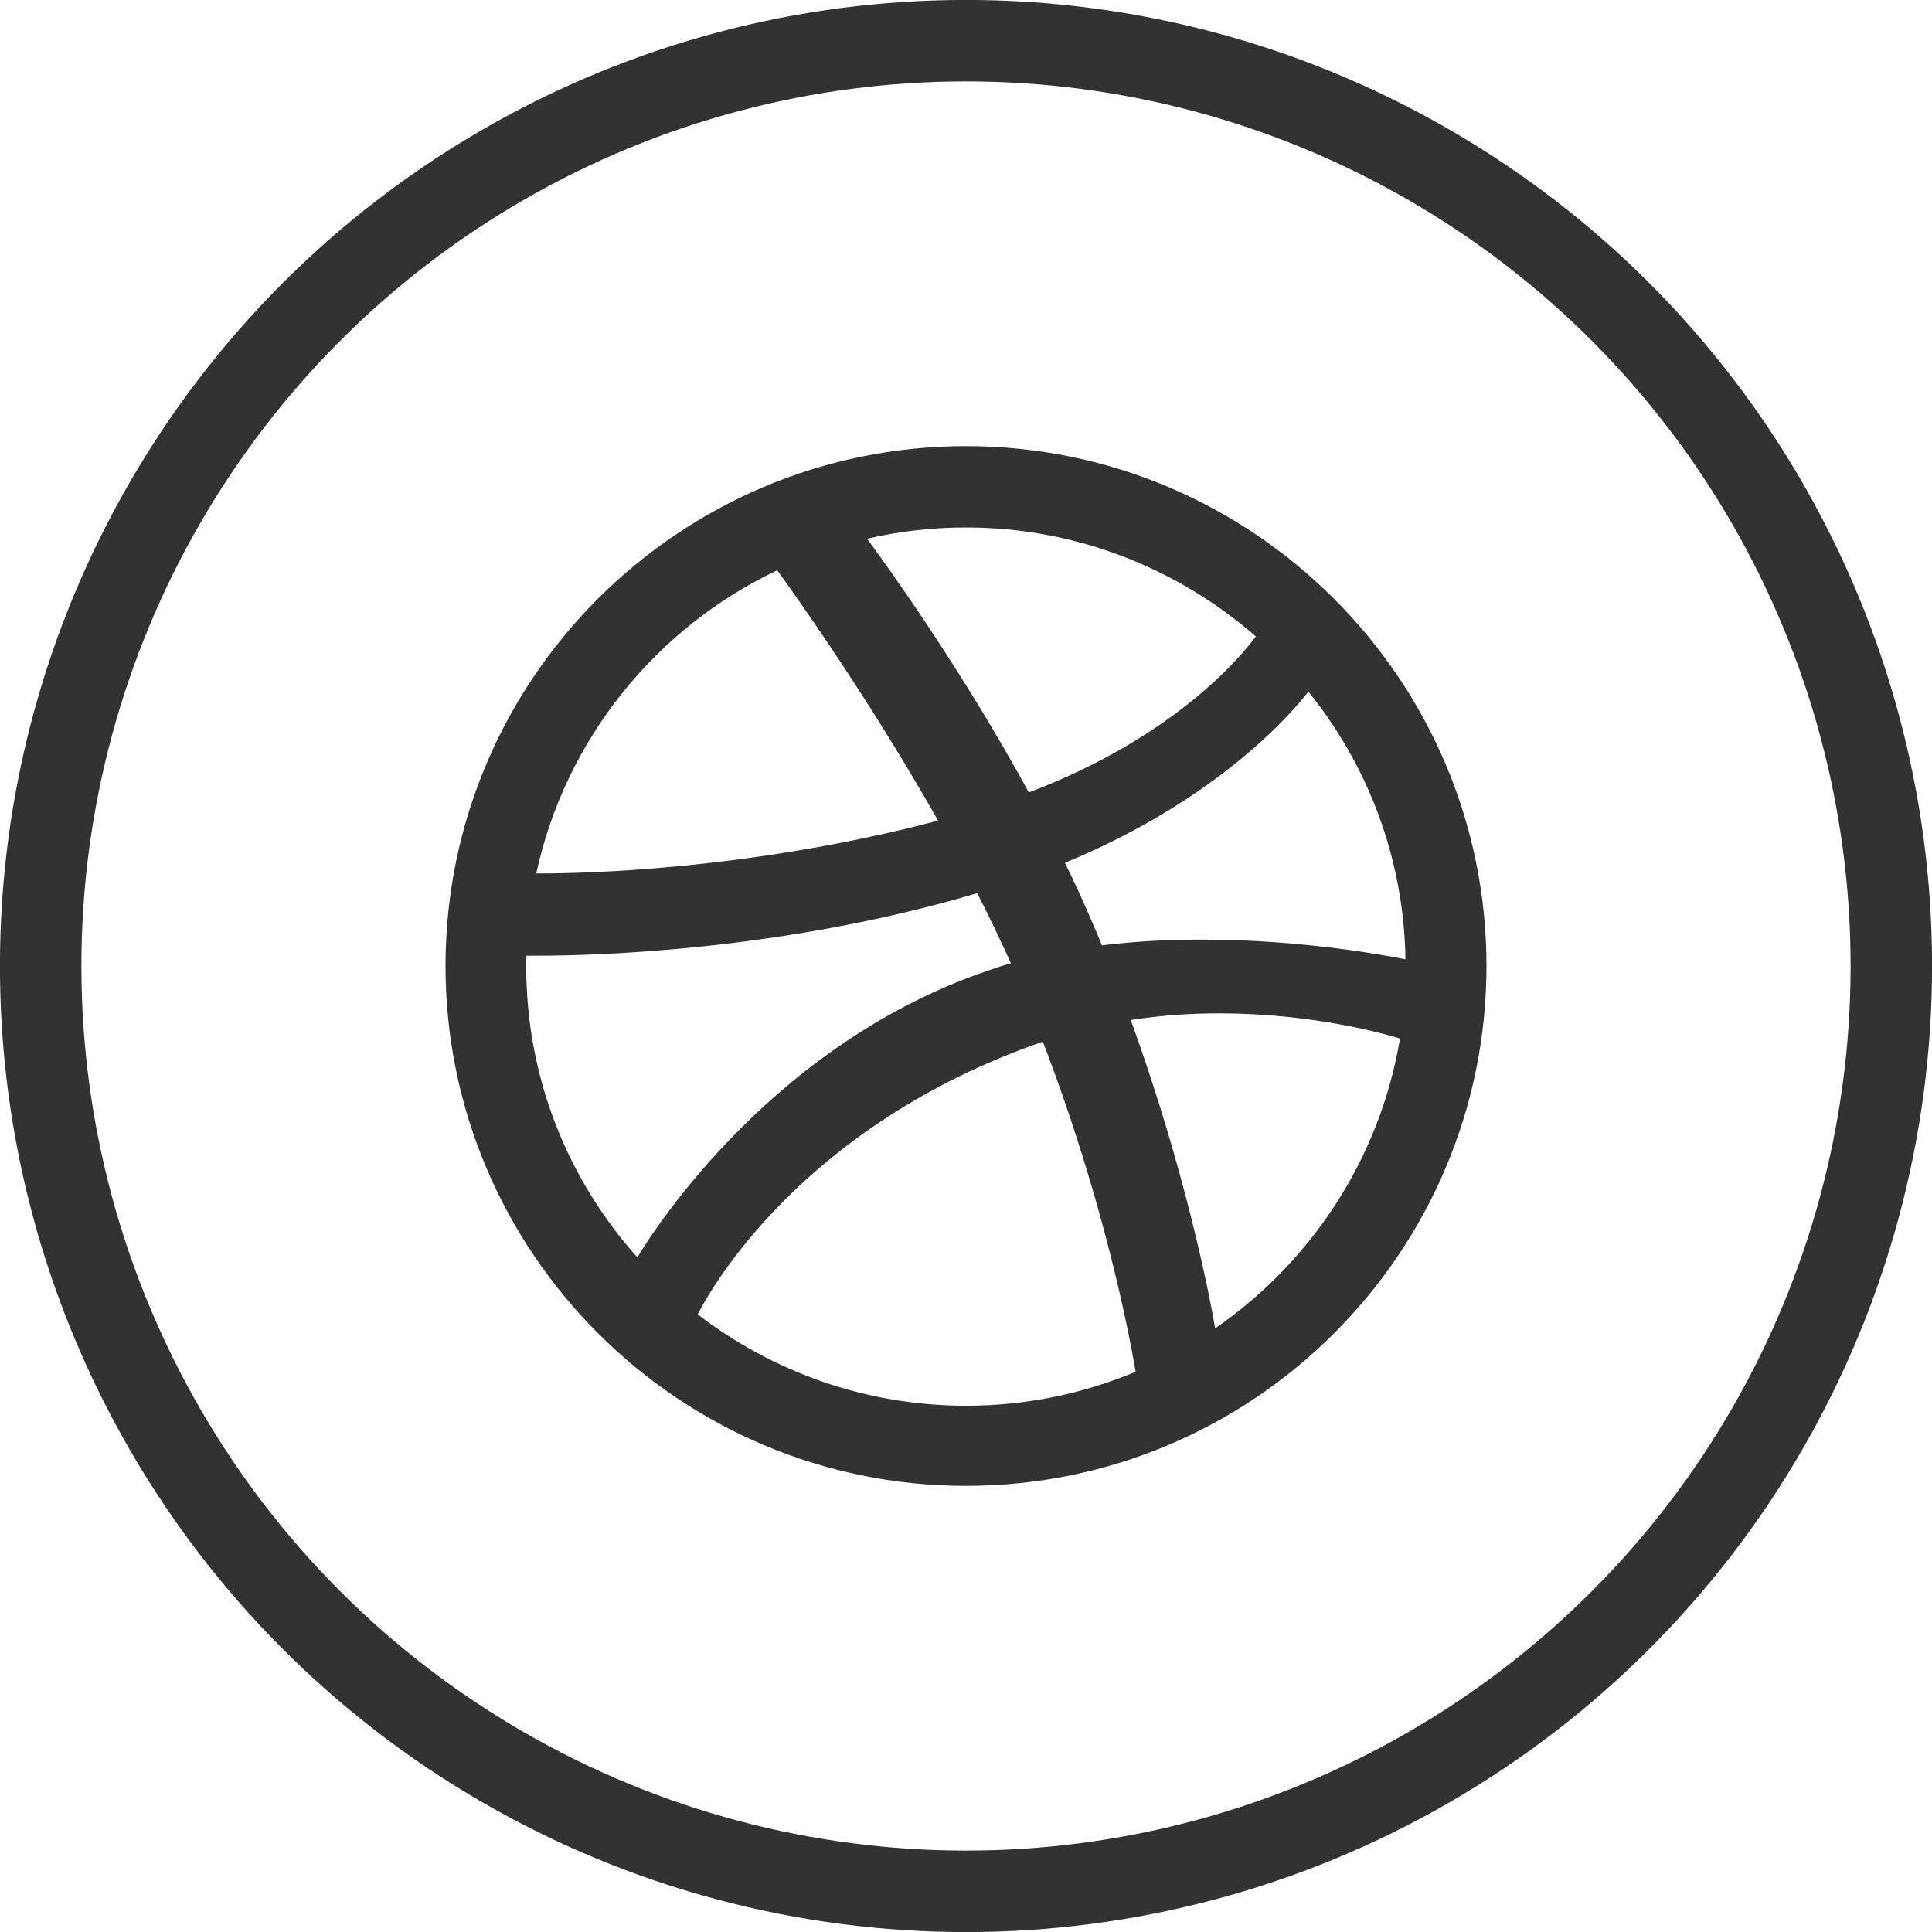
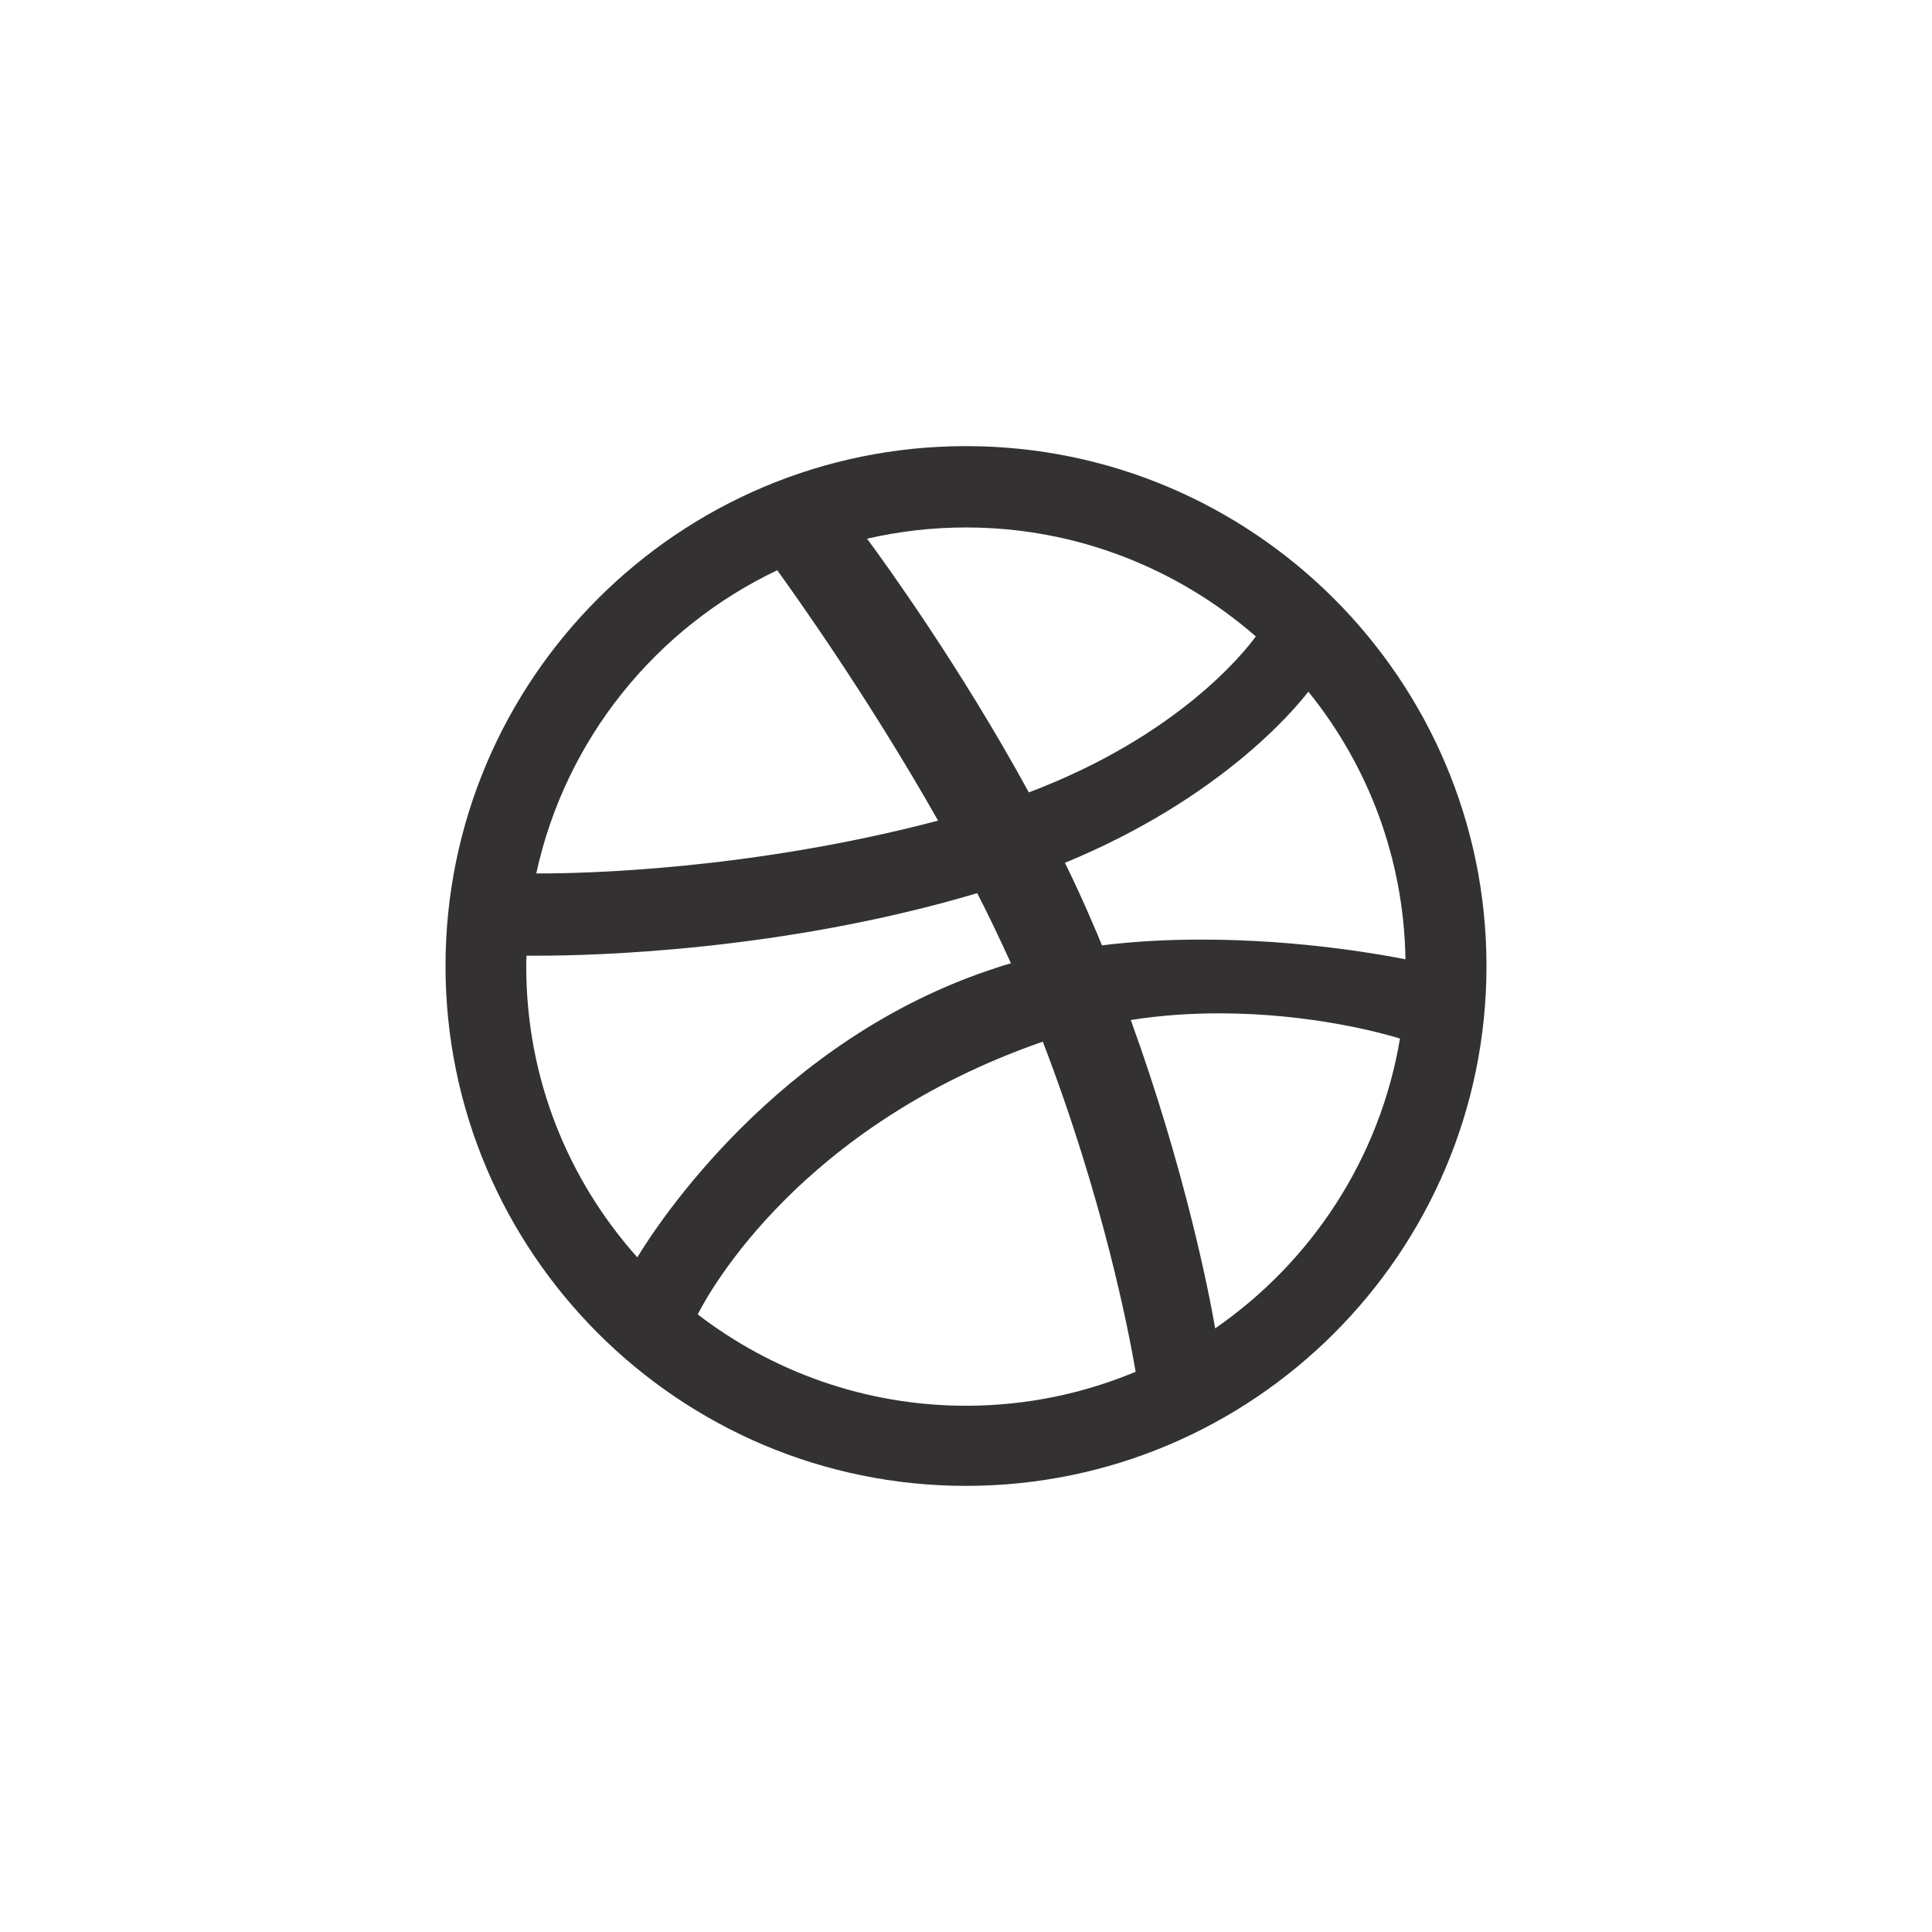
<svg xmlns="http://www.w3.org/2000/svg" version="1.1" x="0px" y="0px" viewBox="0 0 636.6 636.6" style="enable-background:new 0 0 636.6 636.6;" xml:space="preserve">
  <style type="text/css">
	.st0{fill:none;stroke:#333132;stroke-width:26.842;stroke-miterlimit:10;}
	.st1{fill:#333132;}
	.st2{fill-rule:evenodd;clip-rule:evenodd;fill:#333132;}
	.st3{fill:none;stroke:#333132;stroke-width:26.842;stroke-linecap:round;stroke-linejoin:round;stroke-miterlimit:10;}
</style>
  <g id="bg">
</g>
  <g id="design">
    <g>
-       <circle class="st0" cx="318.3" cy="318.3" r="304.9" />
      <path class="st1" d="M318.3,147c-94.6,0-171.5,76.8-171.5,171.3c0,94.4,76.9,171.3,171.5,171.3c94.6,0,171.5-76.8,171.5-171.3    C489.8,223.9,412.9,147,318.3,147L318.3,147z M431.1,227.9c19.6,24.2,31.5,54.9,32,88.2c-6.5-1.3-34.1-6.5-67-6.5    c-10.6,0-21.8,0.5-33,1.9c-0.9-2.3-1.9-4.6-2.9-6.9c-2.9-6.8-6-13.6-9.3-20.3C401.6,263.4,426.1,234.4,431.1,227.9L431.1,227.9z     M318.3,173.8c36.5,0,69.9,13.6,95.5,35.9c-4,5.5-25.9,32.9-74.8,51.4c-22.6-41.4-47.4-75.6-53.3-83.6    C296.1,175.1,307.1,173.8,318.3,173.8L318.3,173.8z M256.1,187.9c5,6.9,29.8,41.5,53,82.5c-62.3,16.4-117.6,17.4-131,17.4h-1.4    C186.3,243.6,216.1,206.9,256.1,187.9L256.1,187.9z M173.4,318.5c0-1.2,0-2.4,0.1-3.6c0.9,0,2.1,0,3.8,0c18,0,80.4-1.5,144.7-20.6    c3.9,7.6,7.6,15.4,11.1,23.1c-1.6,0.5-3.2,0.9-4.8,1.5c-72.4,23.4-112.2,85.3-118.3,95.4C187.2,388.8,173.4,355.3,173.4,318.5    L173.4,318.5z M318.3,463.2c-33.2,0-63.9-11.3-88.4-30.1c4.1-8.1,34.2-62.2,113.5-89.8c0,0,0.1,0,0.2-0.1    c19.9,51.8,28.3,95.3,30.6,108.8C357,459.2,338.1,463.2,318.3,463.2L318.3,463.2z M400.4,437.7c-1.9-11.1-9.8-51.9-27.8-101.6    c10.1-1.6,19.9-2.2,29.2-2.2c30.3,0,54,6.6,59.5,8.3C454.7,381.7,432.1,415.8,400.4,437.7L400.4,437.7z" />
    </g>
  </g>
</svg>